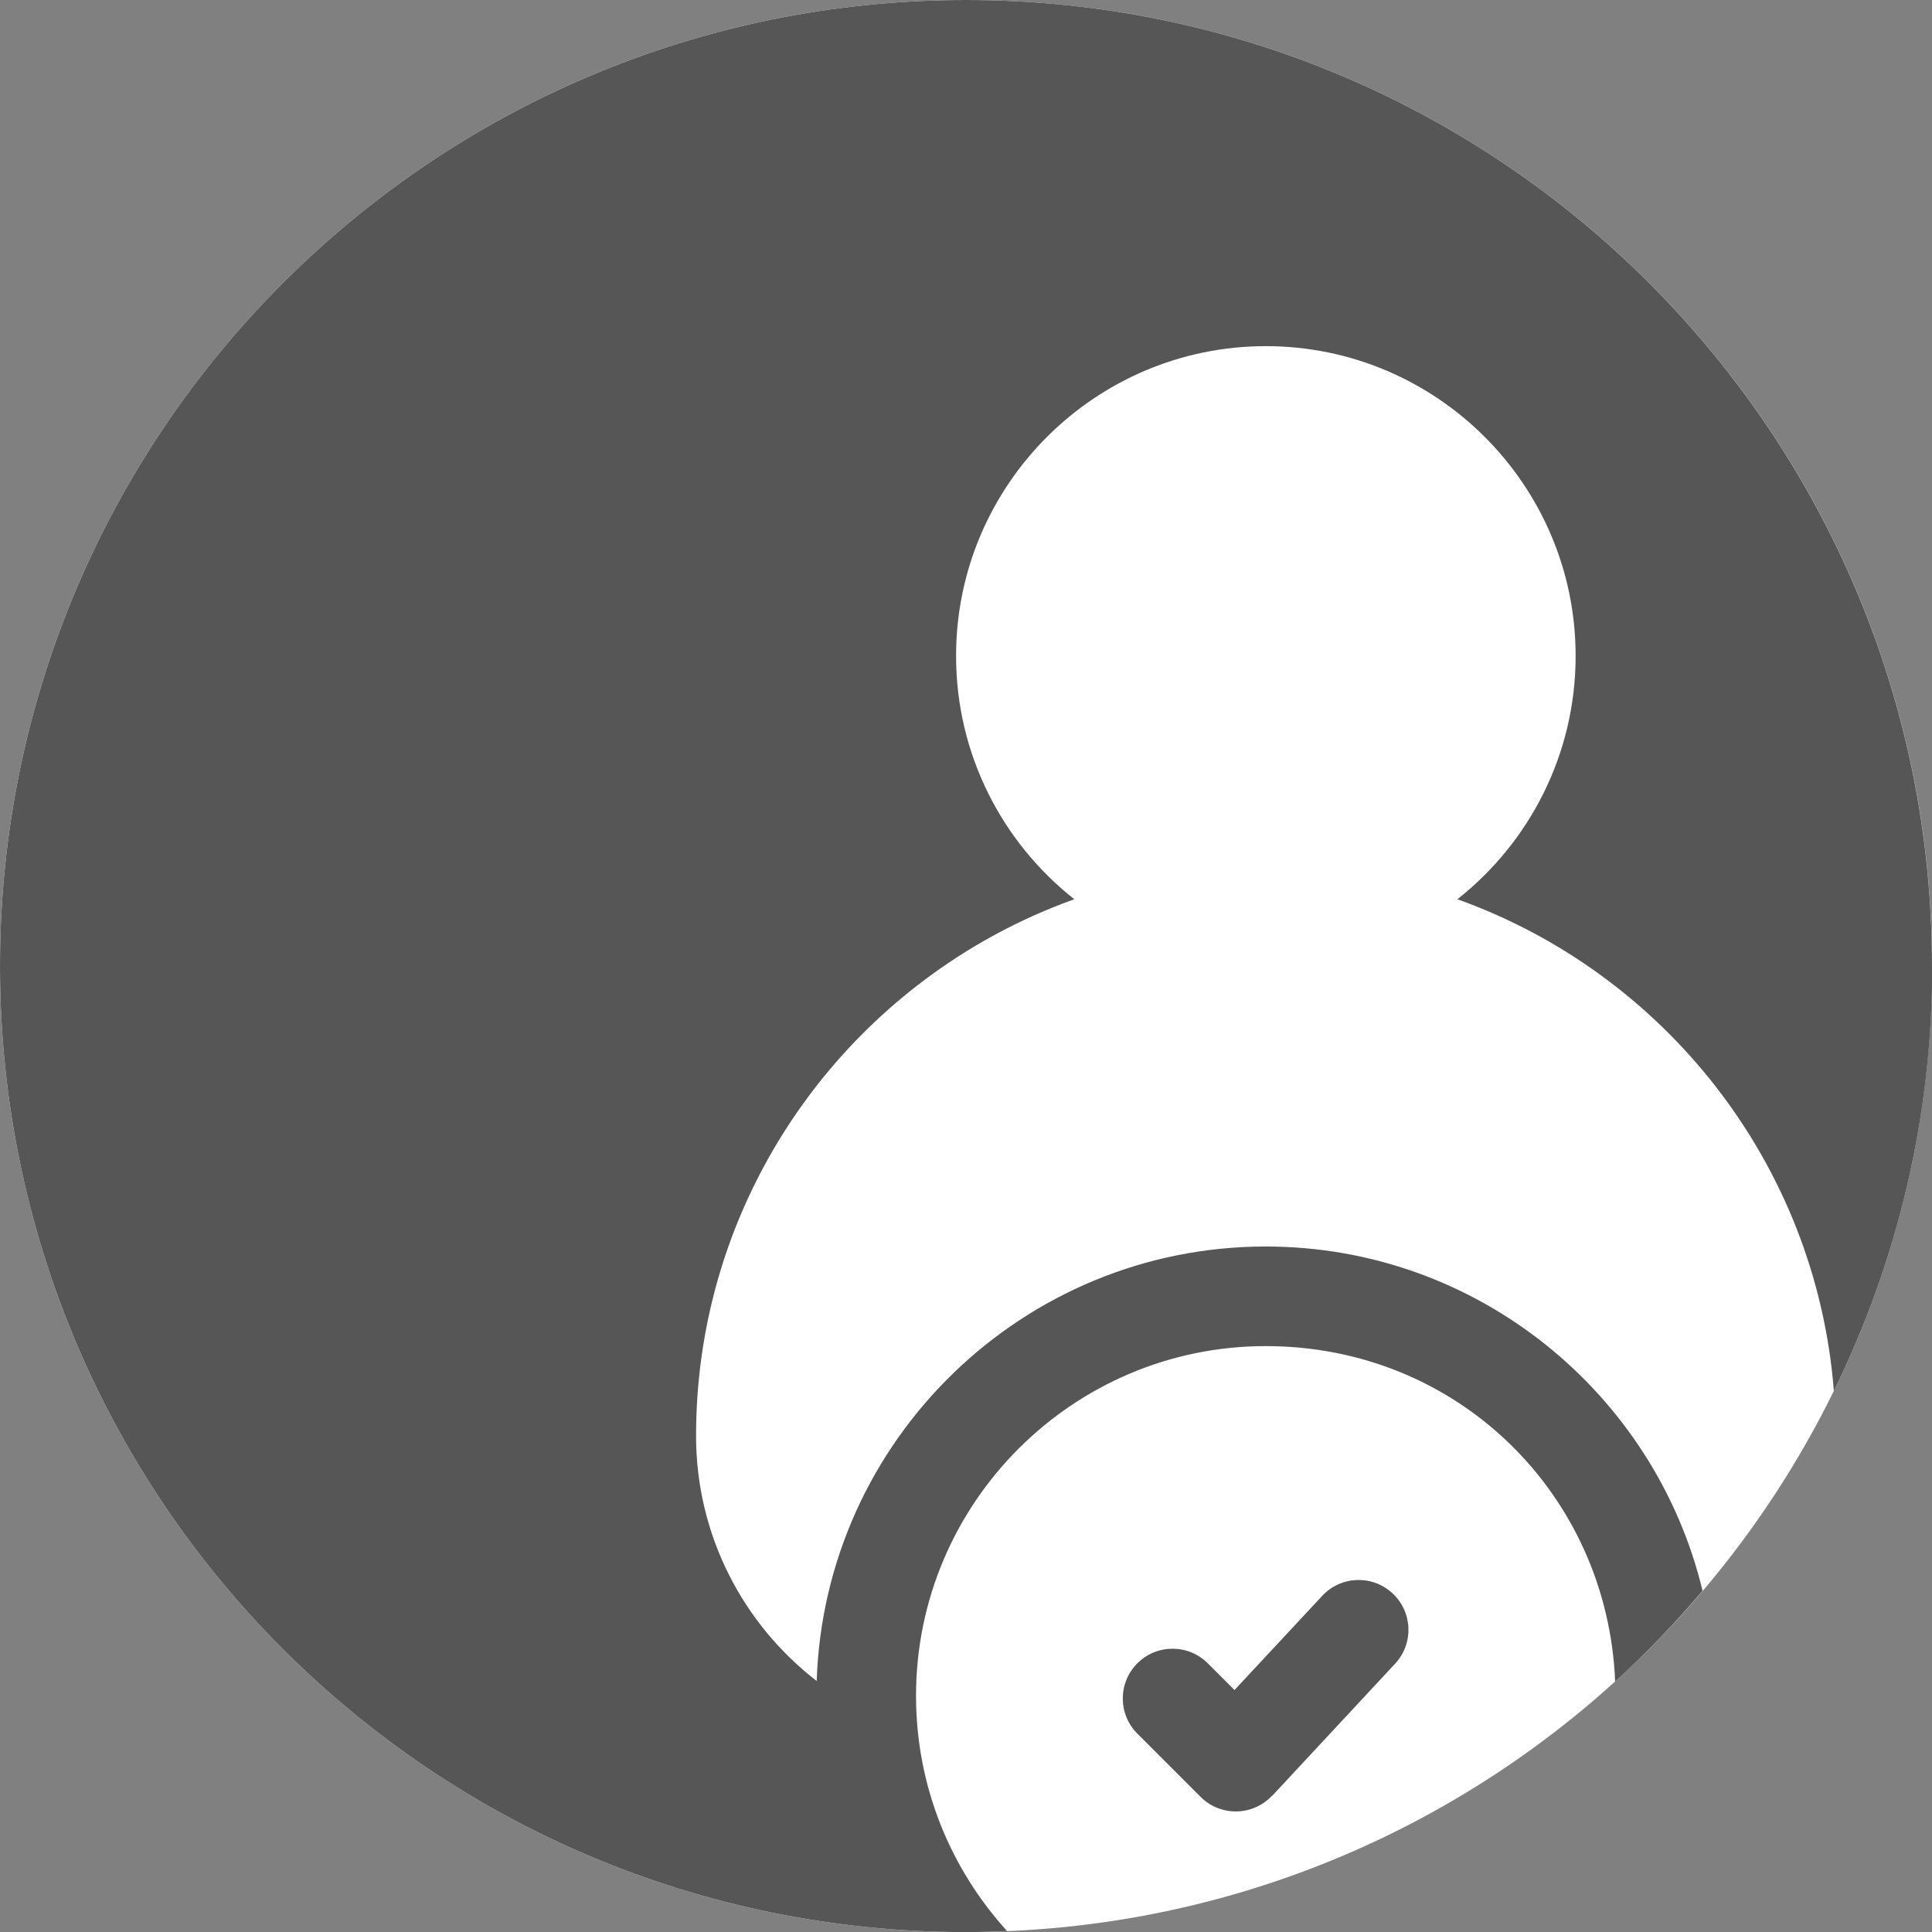
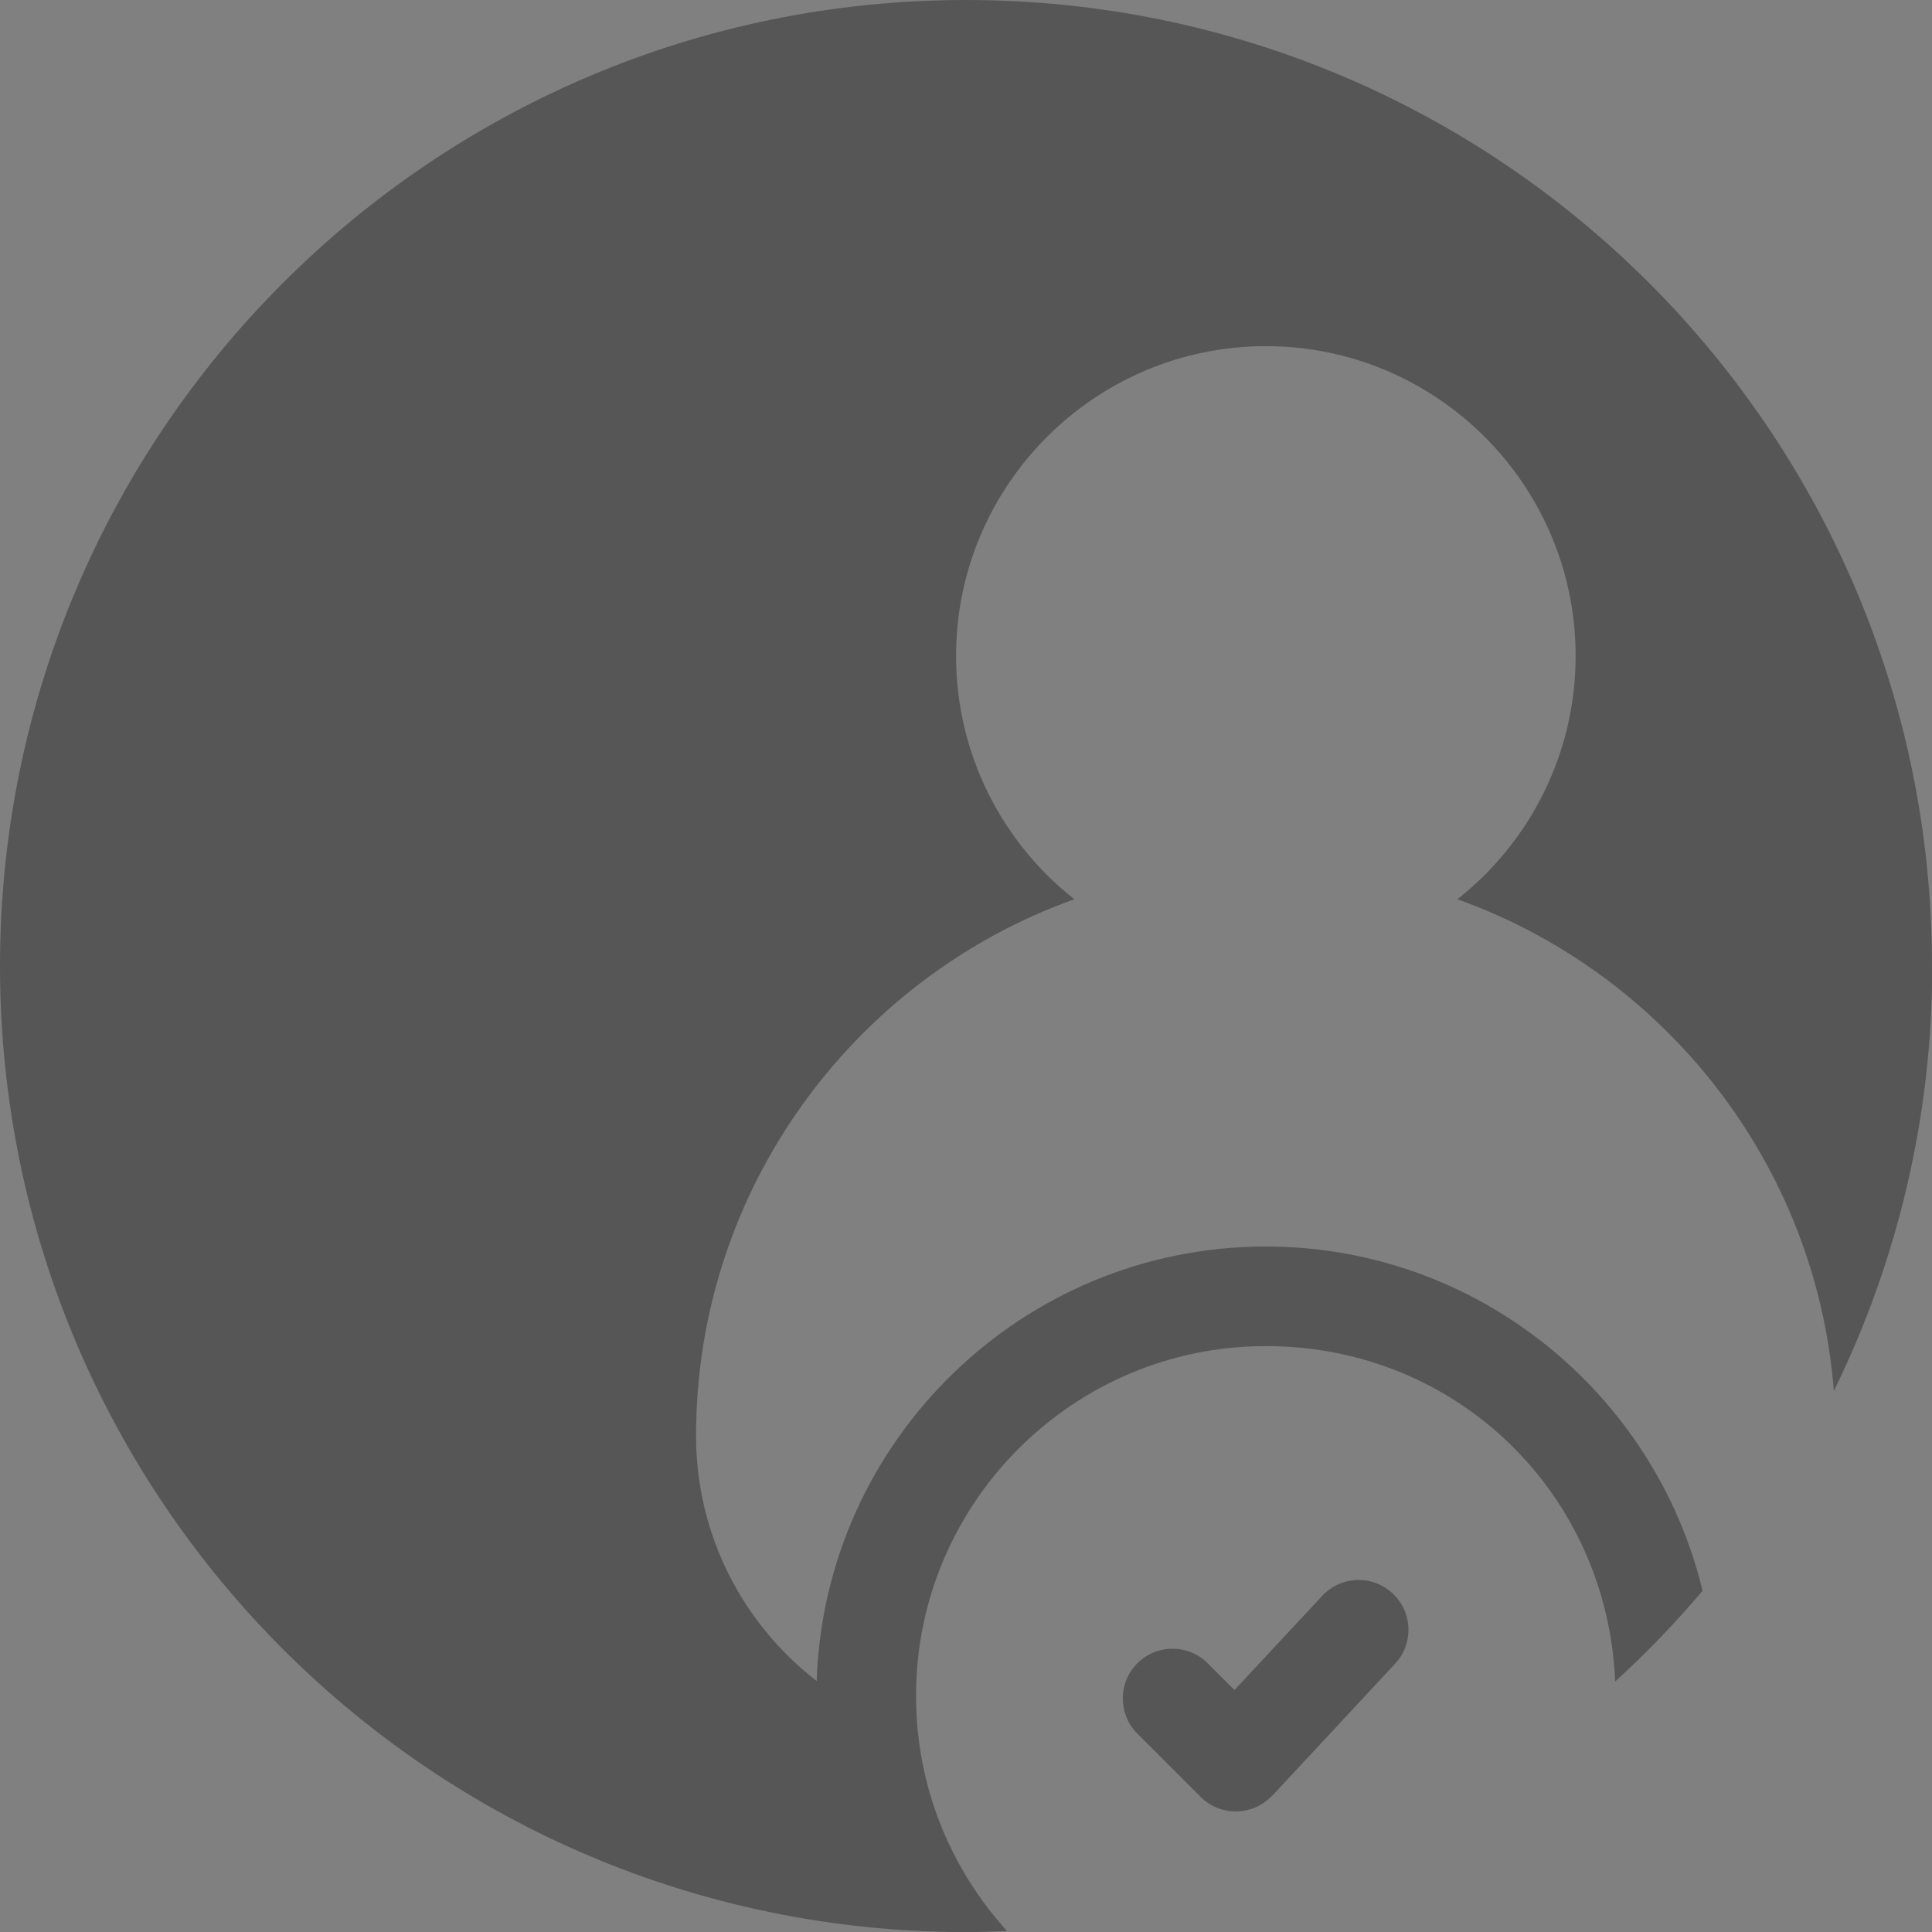
<svg xmlns="http://www.w3.org/2000/svg" id="Ebene_1" data-name="Ebene 1" viewBox="0 0 226.77 226.77">
  <rect x="0" y="0" width="226.77" height="226.77" fill="#808080" stroke="none" />
  <defs>
    <style>
      .cls-1 {
        fill: #575657;
      }

      .cls-2 {
        fill: #fff;
      }
    </style>
  </defs>
-   <path class="cls-2" d="M113.39,226.77c62.62,0,113.39-50.76,113.39-113.39S176.01,0,113.39,0,0,50.76,0,113.39s50.76,113.39,113.39,113.39h0Z" />
  <path class="cls-1" d="M226.77,113.39C226.77,50.76,176.01,0,113.39,0S0,50.76,0,113.39s50.76,113.39,113.39,113.39c1.62,0,3.22-.06,4.82-.12-6.64-7.3-10.69-16.99-10.69-27.61,0-22.64,18.42-41.05,41.05-41.05s40.12,17.51,41.01,39.37c3.65-3.32,7.07-6.88,10.26-10.65-5.57-23.15-26.44-40.41-51.27-40.41-28.5,0-51.79,22.72-52.71,51-8.61-6.65-14.16-17.08-14.16-28.78,0-28.99,18.55-53.73,44.4-62.98-8.45-6.66-13.88-16.99-13.88-28.56,0-20.05,16.31-36.36,36.36-36.36s36.36,16.31,36.36,36.36c0,11.57-5.43,21.9-13.88,28.56,24.27,8.68,42.1,31.02,44.19,57.71,7.38-15.05,11.55-31.97,11.55-49.87h0ZM149.34,210.77l14.41-15.49c2.2-2.36,2.07-6.06-.3-8.26-2.36-2.2-6.06-2.07-8.26.3l-10.29,11.05-3.14-3.14c-2.28-2.28-5.98-2.28-8.26,0-2.28,2.28-2.28,5.98,0,8.26l7.42,7.42c1.1,1.1,2.58,1.71,4.13,1.71.04,0,.07,0,.1,0,1.59-.03,3.09-.7,4.17-1.86h0Z" />
</svg>